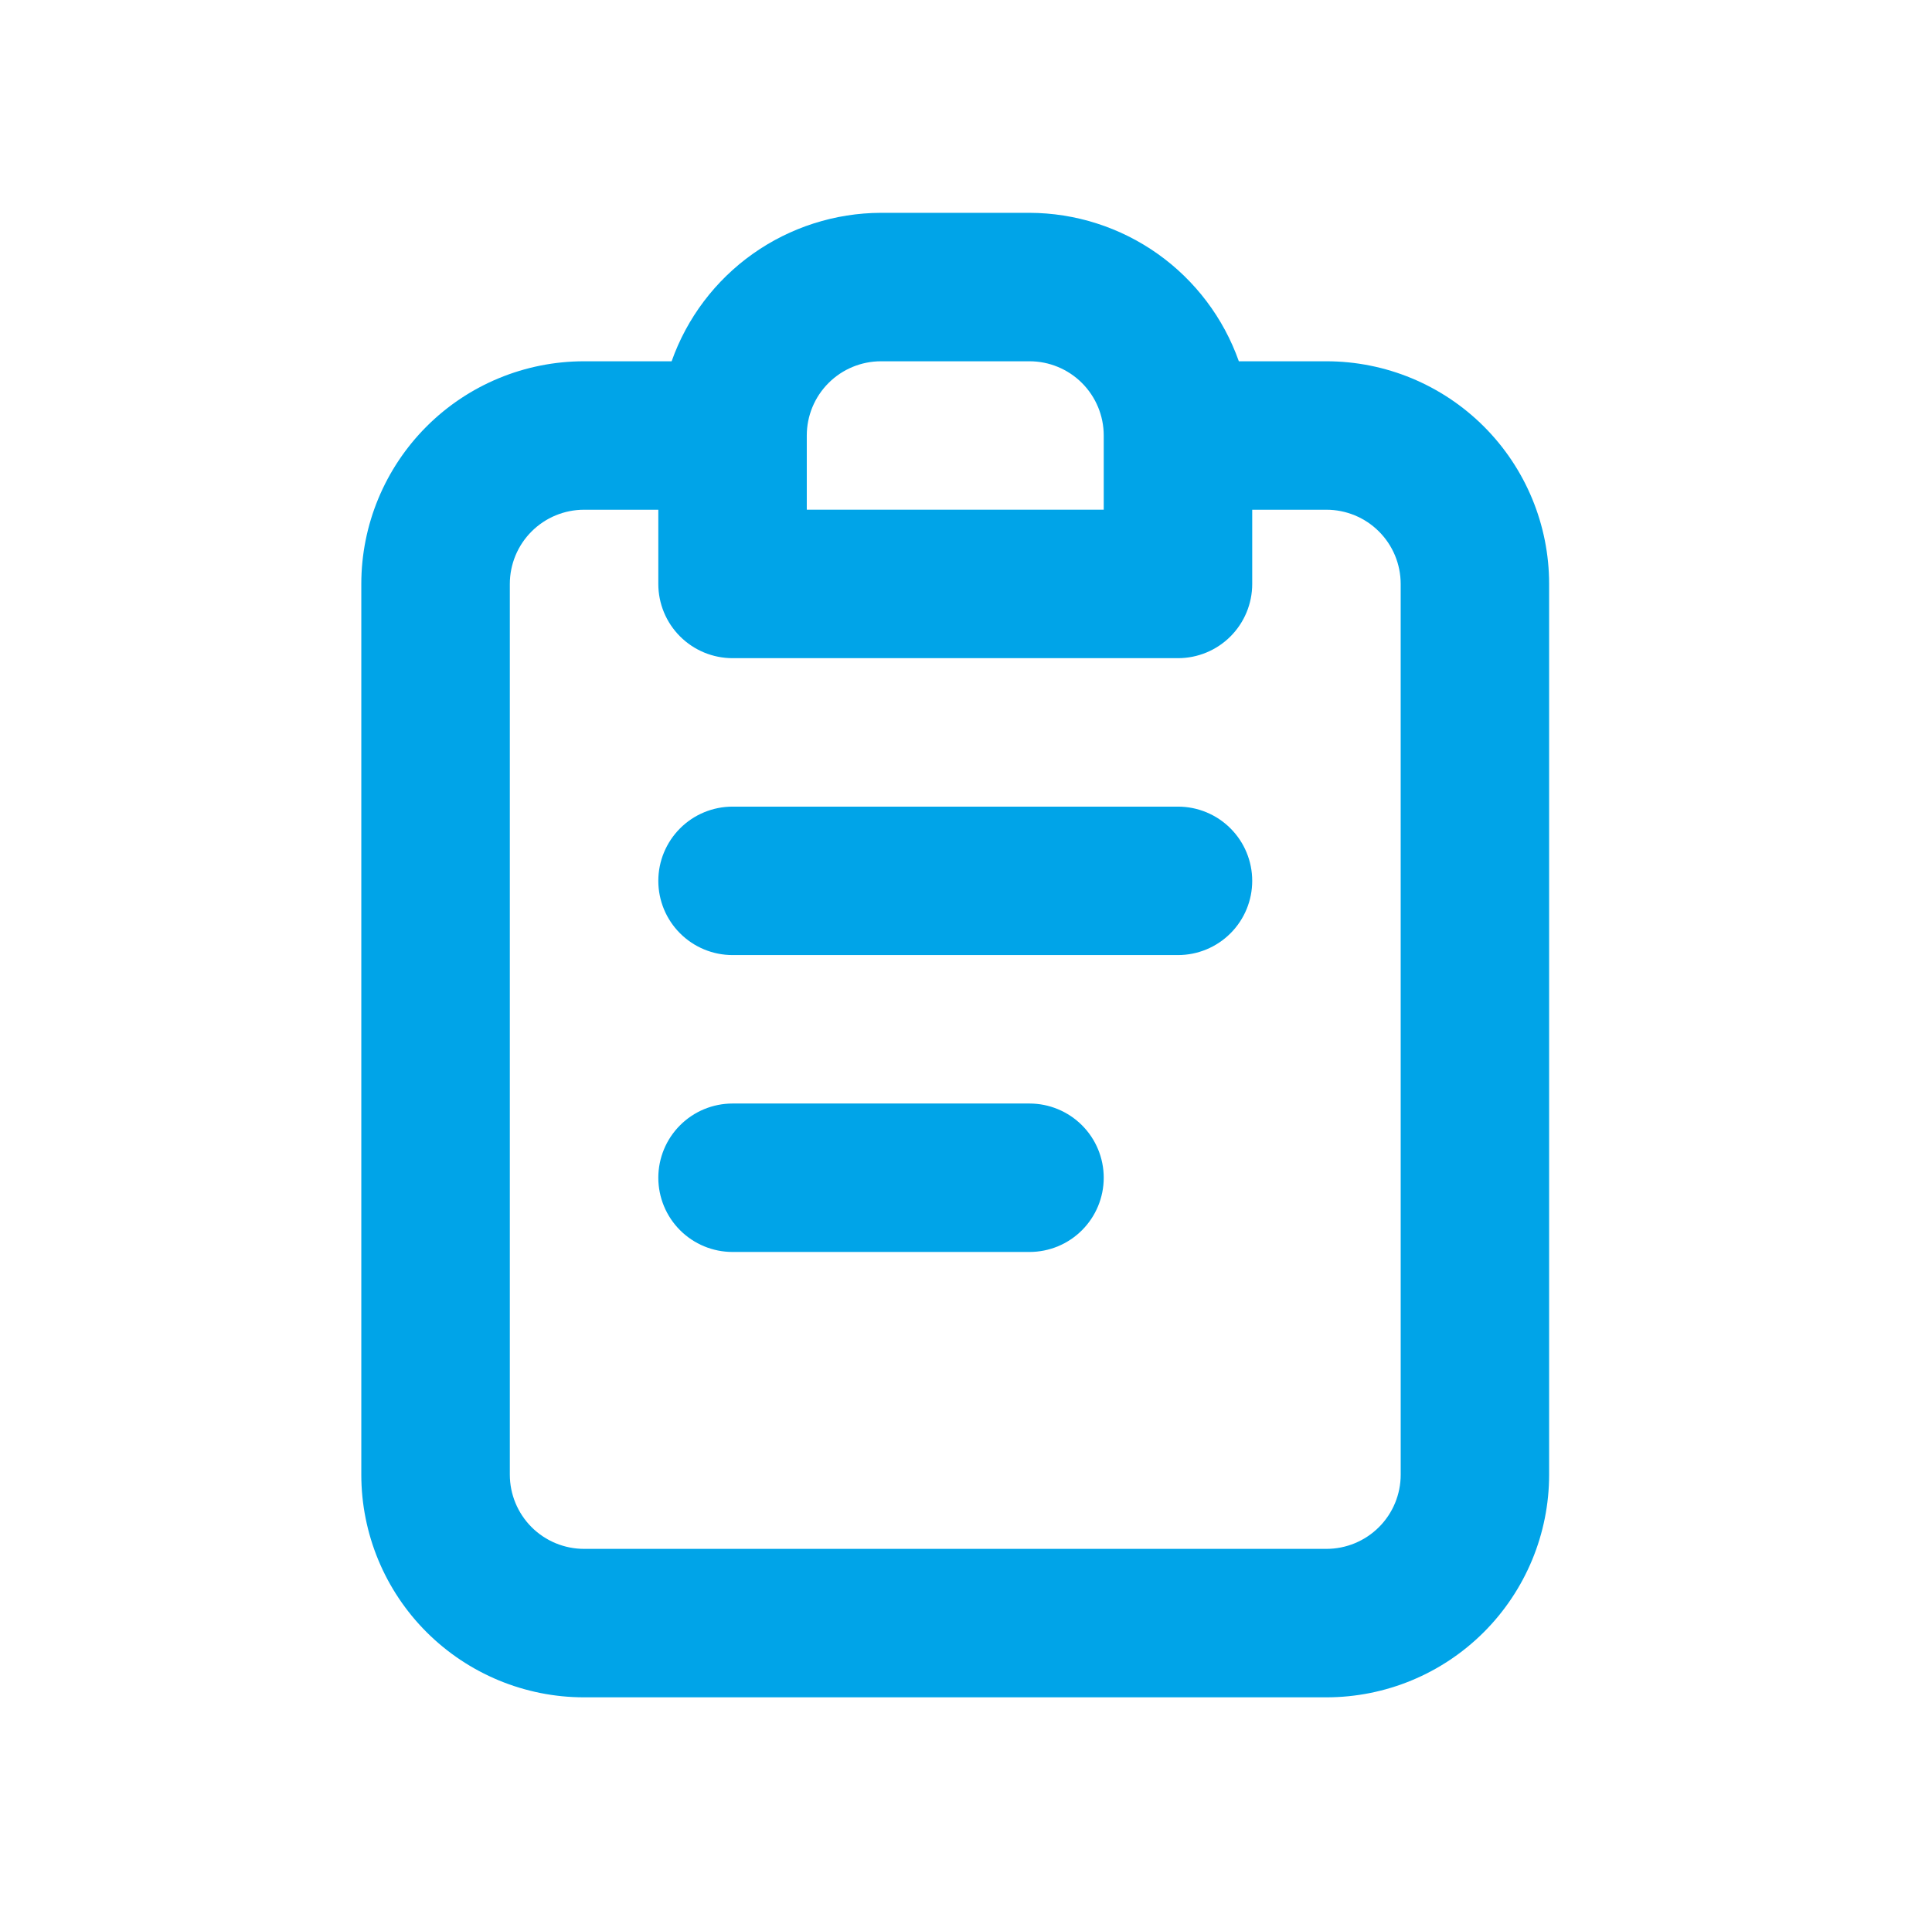
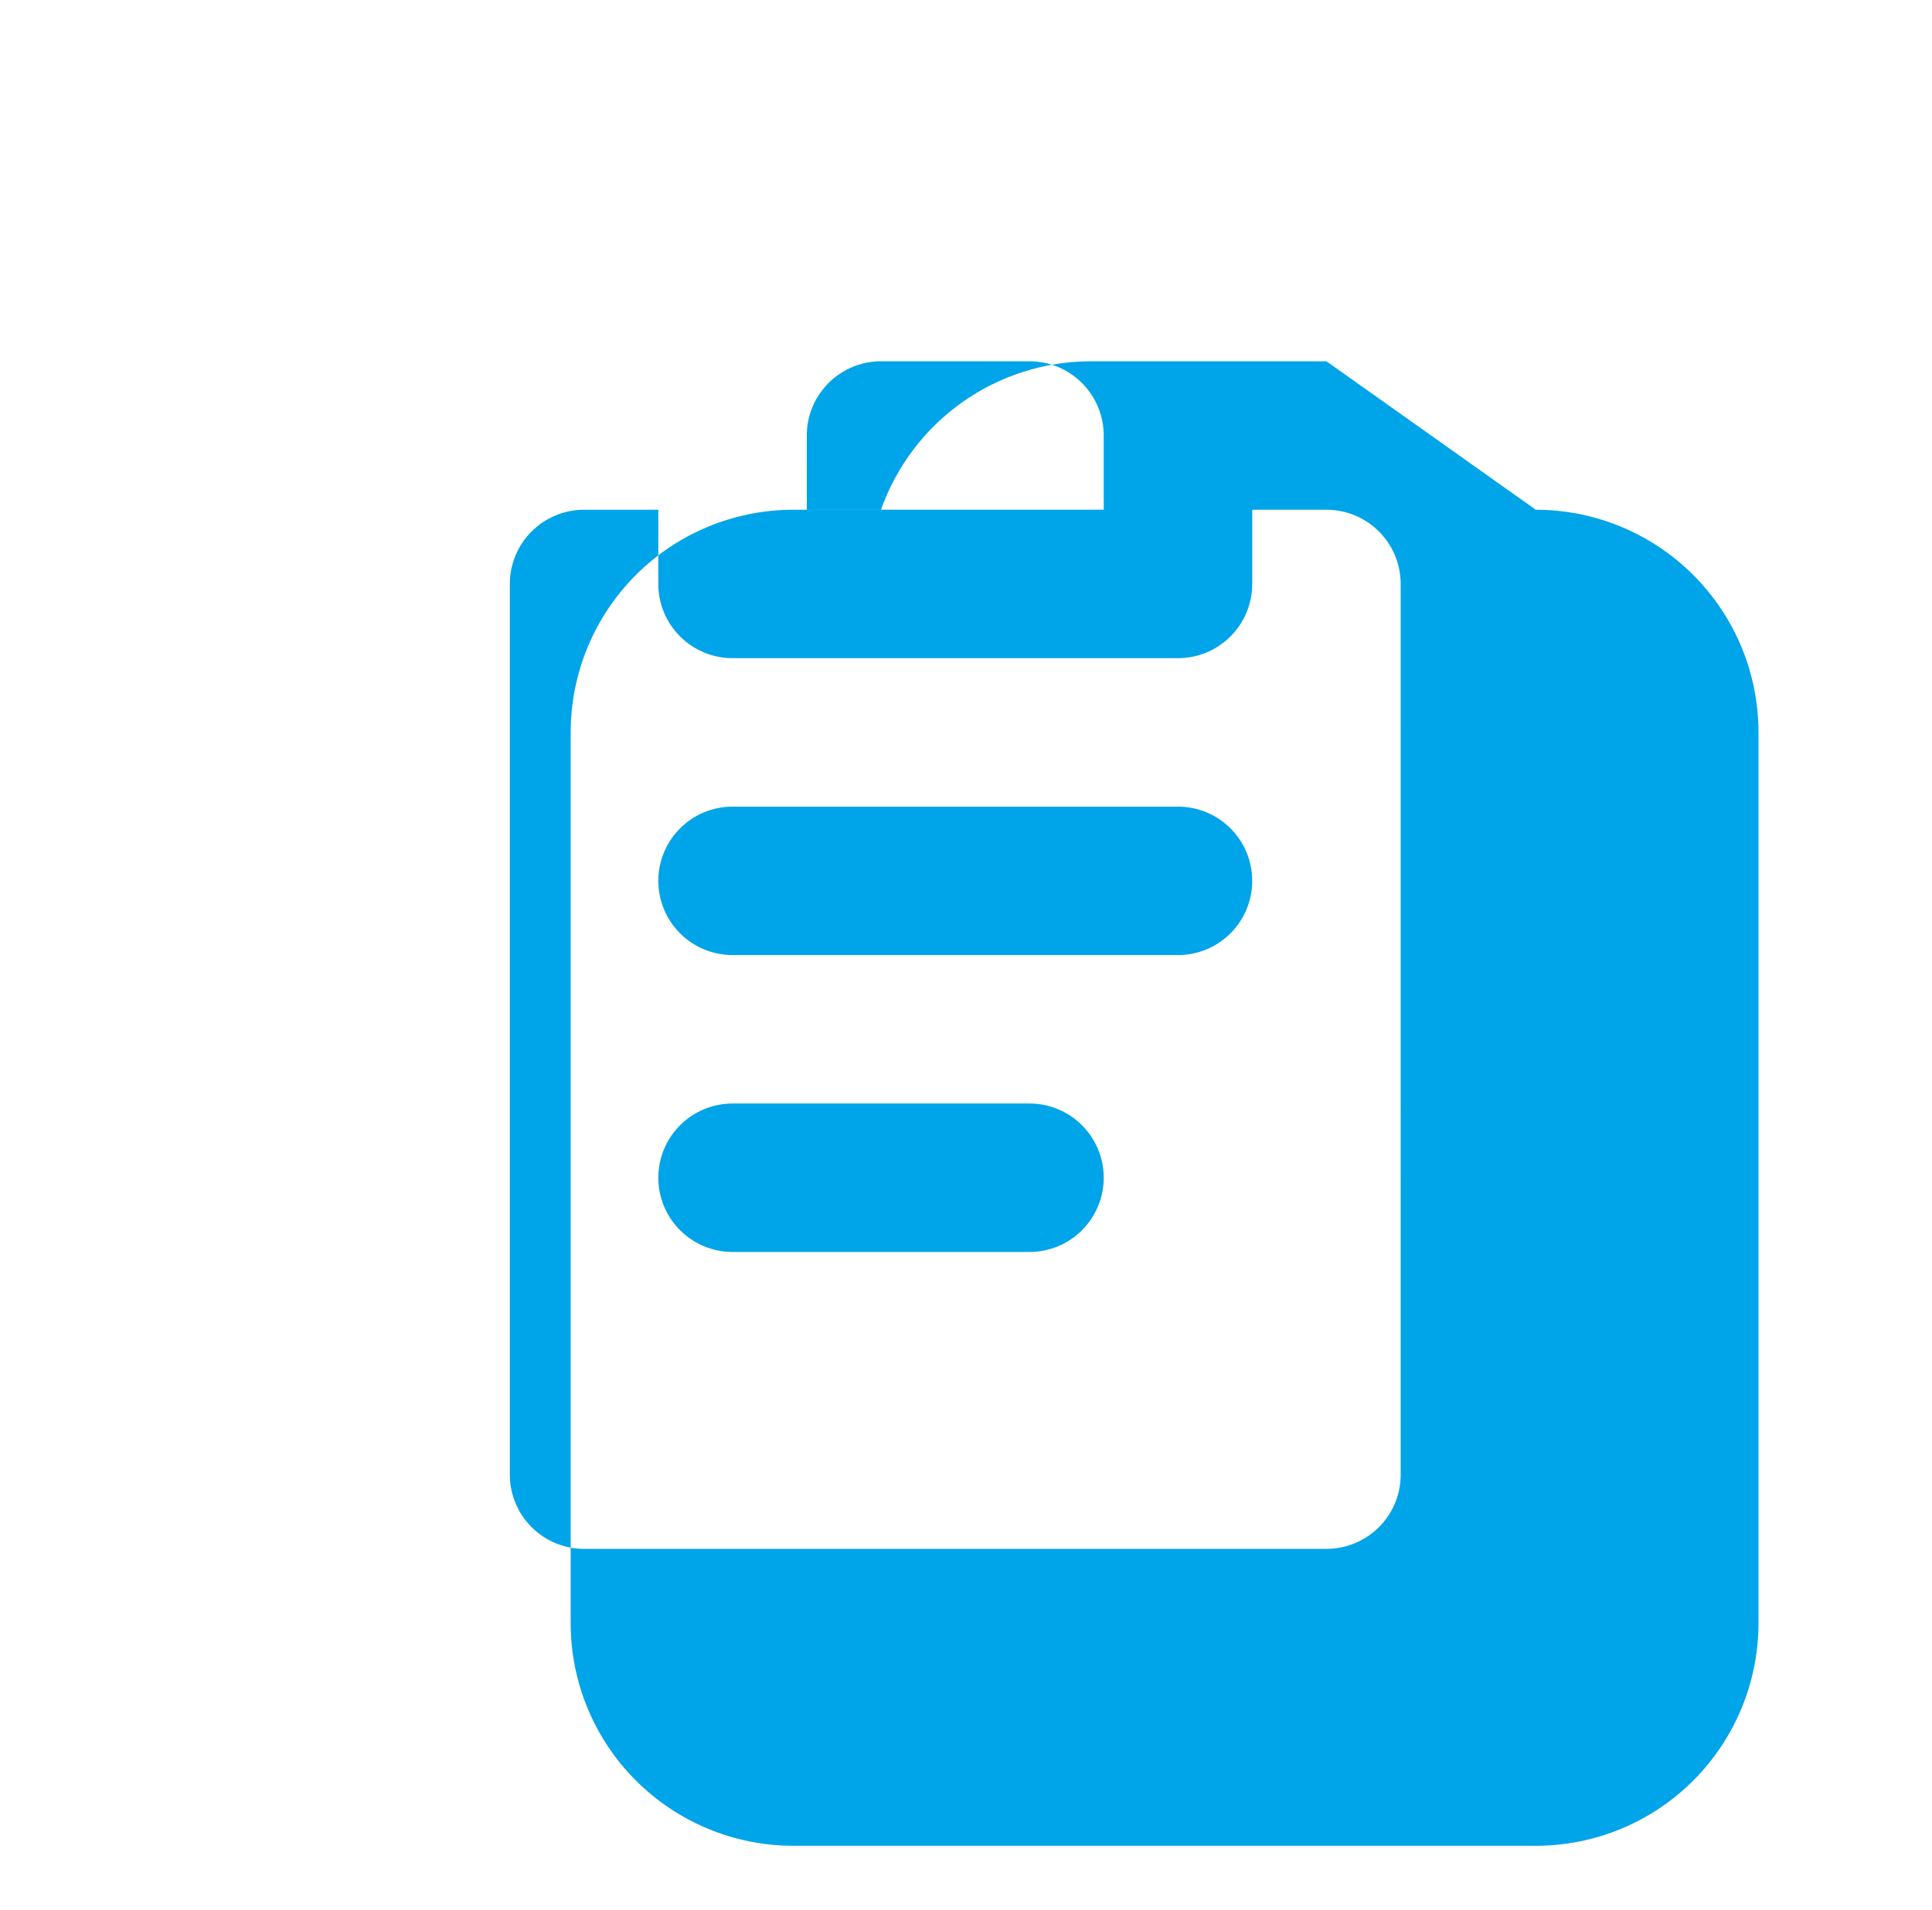
<svg xmlns="http://www.w3.org/2000/svg" fill="none" height="89" viewBox="0 0 90 89" width="90">
-   <path d="m47.958 51.416h-13.833c-.917 0-1.797.364-2.445 1.013-.649.649-1.013 1.528-1.013 2.445s.364 1.797 1.013 2.445c.649.649 1.528 1.013 2.445 1.013h13.833c.917 0 1.797-.364 2.445-1.013.648-.648 1.013-1.528 1.013-2.445s-.364-1.797-1.013-2.445c-.649-.648-1.528-1.013-2.445-1.013zm13.833-34.583h-4.081c-.714-2.018-2.034-3.766-3.78-5.005-1.746-1.238-3.832-1.906-5.973-1.912h-6.917c-2.14.006-4.227.674-5.973 1.912-1.746 1.238-3.066 2.986-3.78 5.005h-4.081c-2.752 0-5.391 1.093-7.336 3.039s-3.039 4.585-3.039 7.336v41.5c0 2.752 1.093 5.391 3.039 7.336s4.585 3.039 7.336 3.039h34.583c2.752 0 5.391-1.093 7.336-3.039s3.039-4.585 3.039-7.336v-41.5c0-2.752-1.093-5.391-3.039-7.336s-4.585-3.039-7.336-3.039zm-24.208 3.458c0-.917.364-1.797 1.013-2.445.648-.649 1.528-1.013 2.445-1.013h6.917c.917 0 1.797.364 2.445 1.013.648.649 1.013 1.528 1.013 2.445v3.458h-13.833zm27.667 48.417c0 .917-.364 1.797-1.013 2.445s-1.528 1.013-2.445 1.013h-34.583c-.917 0-1.797-.364-2.446-1.013-.648-.649-1.013-1.528-1.013-2.445v-41.5c0-.917.364-1.797 1.013-2.445.649-.649 1.528-1.013 2.446-1.013h3.458v3.458c0 .917.364 1.797 1.013 2.445.649.648 1.528 1.013 2.445 1.013h20.75c.917 0 1.797-.364 2.445-1.013.649-.649 1.013-1.528 1.013-2.445v-3.458h3.458c.917 0 1.797.364 2.445 1.013.649.648 1.013 1.528 1.013 2.445zm-10.375-31.125h-20.75c-.917 0-1.797.364-2.445 1.013s-1.013 1.528-1.013 2.445.364 1.797 1.013 2.445c.649.649 1.528 1.013 2.445 1.013h20.75c.917 0 1.797-.364 2.445-1.013.649-.648 1.013-1.528 1.013-2.445s-.364-1.797-1.013-2.445c-.648-.649-1.528-1.013-2.445-1.013z" fill="#00a4e8" />
+   <path d="m47.958 51.416h-13.833c-.917 0-1.797.364-2.445 1.013-.649.649-1.013 1.528-1.013 2.445s.364 1.797 1.013 2.445c.649.649 1.528 1.013 2.445 1.013h13.833c.917 0 1.797-.364 2.445-1.013.648-.648 1.013-1.528 1.013-2.445s-.364-1.797-1.013-2.445c-.649-.648-1.528-1.013-2.445-1.013zm13.833-34.583h-4.081h-6.917c-2.14.006-4.227.674-5.973 1.912-1.746 1.238-3.066 2.986-3.78 5.005h-4.081c-2.752 0-5.391 1.093-7.336 3.039s-3.039 4.585-3.039 7.336v41.5c0 2.752 1.093 5.391 3.039 7.336s4.585 3.039 7.336 3.039h34.583c2.752 0 5.391-1.093 7.336-3.039s3.039-4.585 3.039-7.336v-41.5c0-2.752-1.093-5.391-3.039-7.336s-4.585-3.039-7.336-3.039zm-24.208 3.458c0-.917.364-1.797 1.013-2.445.648-.649 1.528-1.013 2.445-1.013h6.917c.917 0 1.797.364 2.445 1.013.648.649 1.013 1.528 1.013 2.445v3.458h-13.833zm27.667 48.417c0 .917-.364 1.797-1.013 2.445s-1.528 1.013-2.445 1.013h-34.583c-.917 0-1.797-.364-2.446-1.013-.648-.649-1.013-1.528-1.013-2.445v-41.5c0-.917.364-1.797 1.013-2.445.649-.649 1.528-1.013 2.446-1.013h3.458v3.458c0 .917.364 1.797 1.013 2.445.649.648 1.528 1.013 2.445 1.013h20.75c.917 0 1.797-.364 2.445-1.013.649-.649 1.013-1.528 1.013-2.445v-3.458h3.458c.917 0 1.797.364 2.445 1.013.649.648 1.013 1.528 1.013 2.445zm-10.375-31.125h-20.75c-.917 0-1.797.364-2.445 1.013s-1.013 1.528-1.013 2.445.364 1.797 1.013 2.445c.649.649 1.528 1.013 2.445 1.013h20.75c.917 0 1.797-.364 2.445-1.013.649-.648 1.013-1.528 1.013-2.445s-.364-1.797-1.013-2.445c-.648-.649-1.528-1.013-2.445-1.013z" fill="#00a4e8" />
</svg>